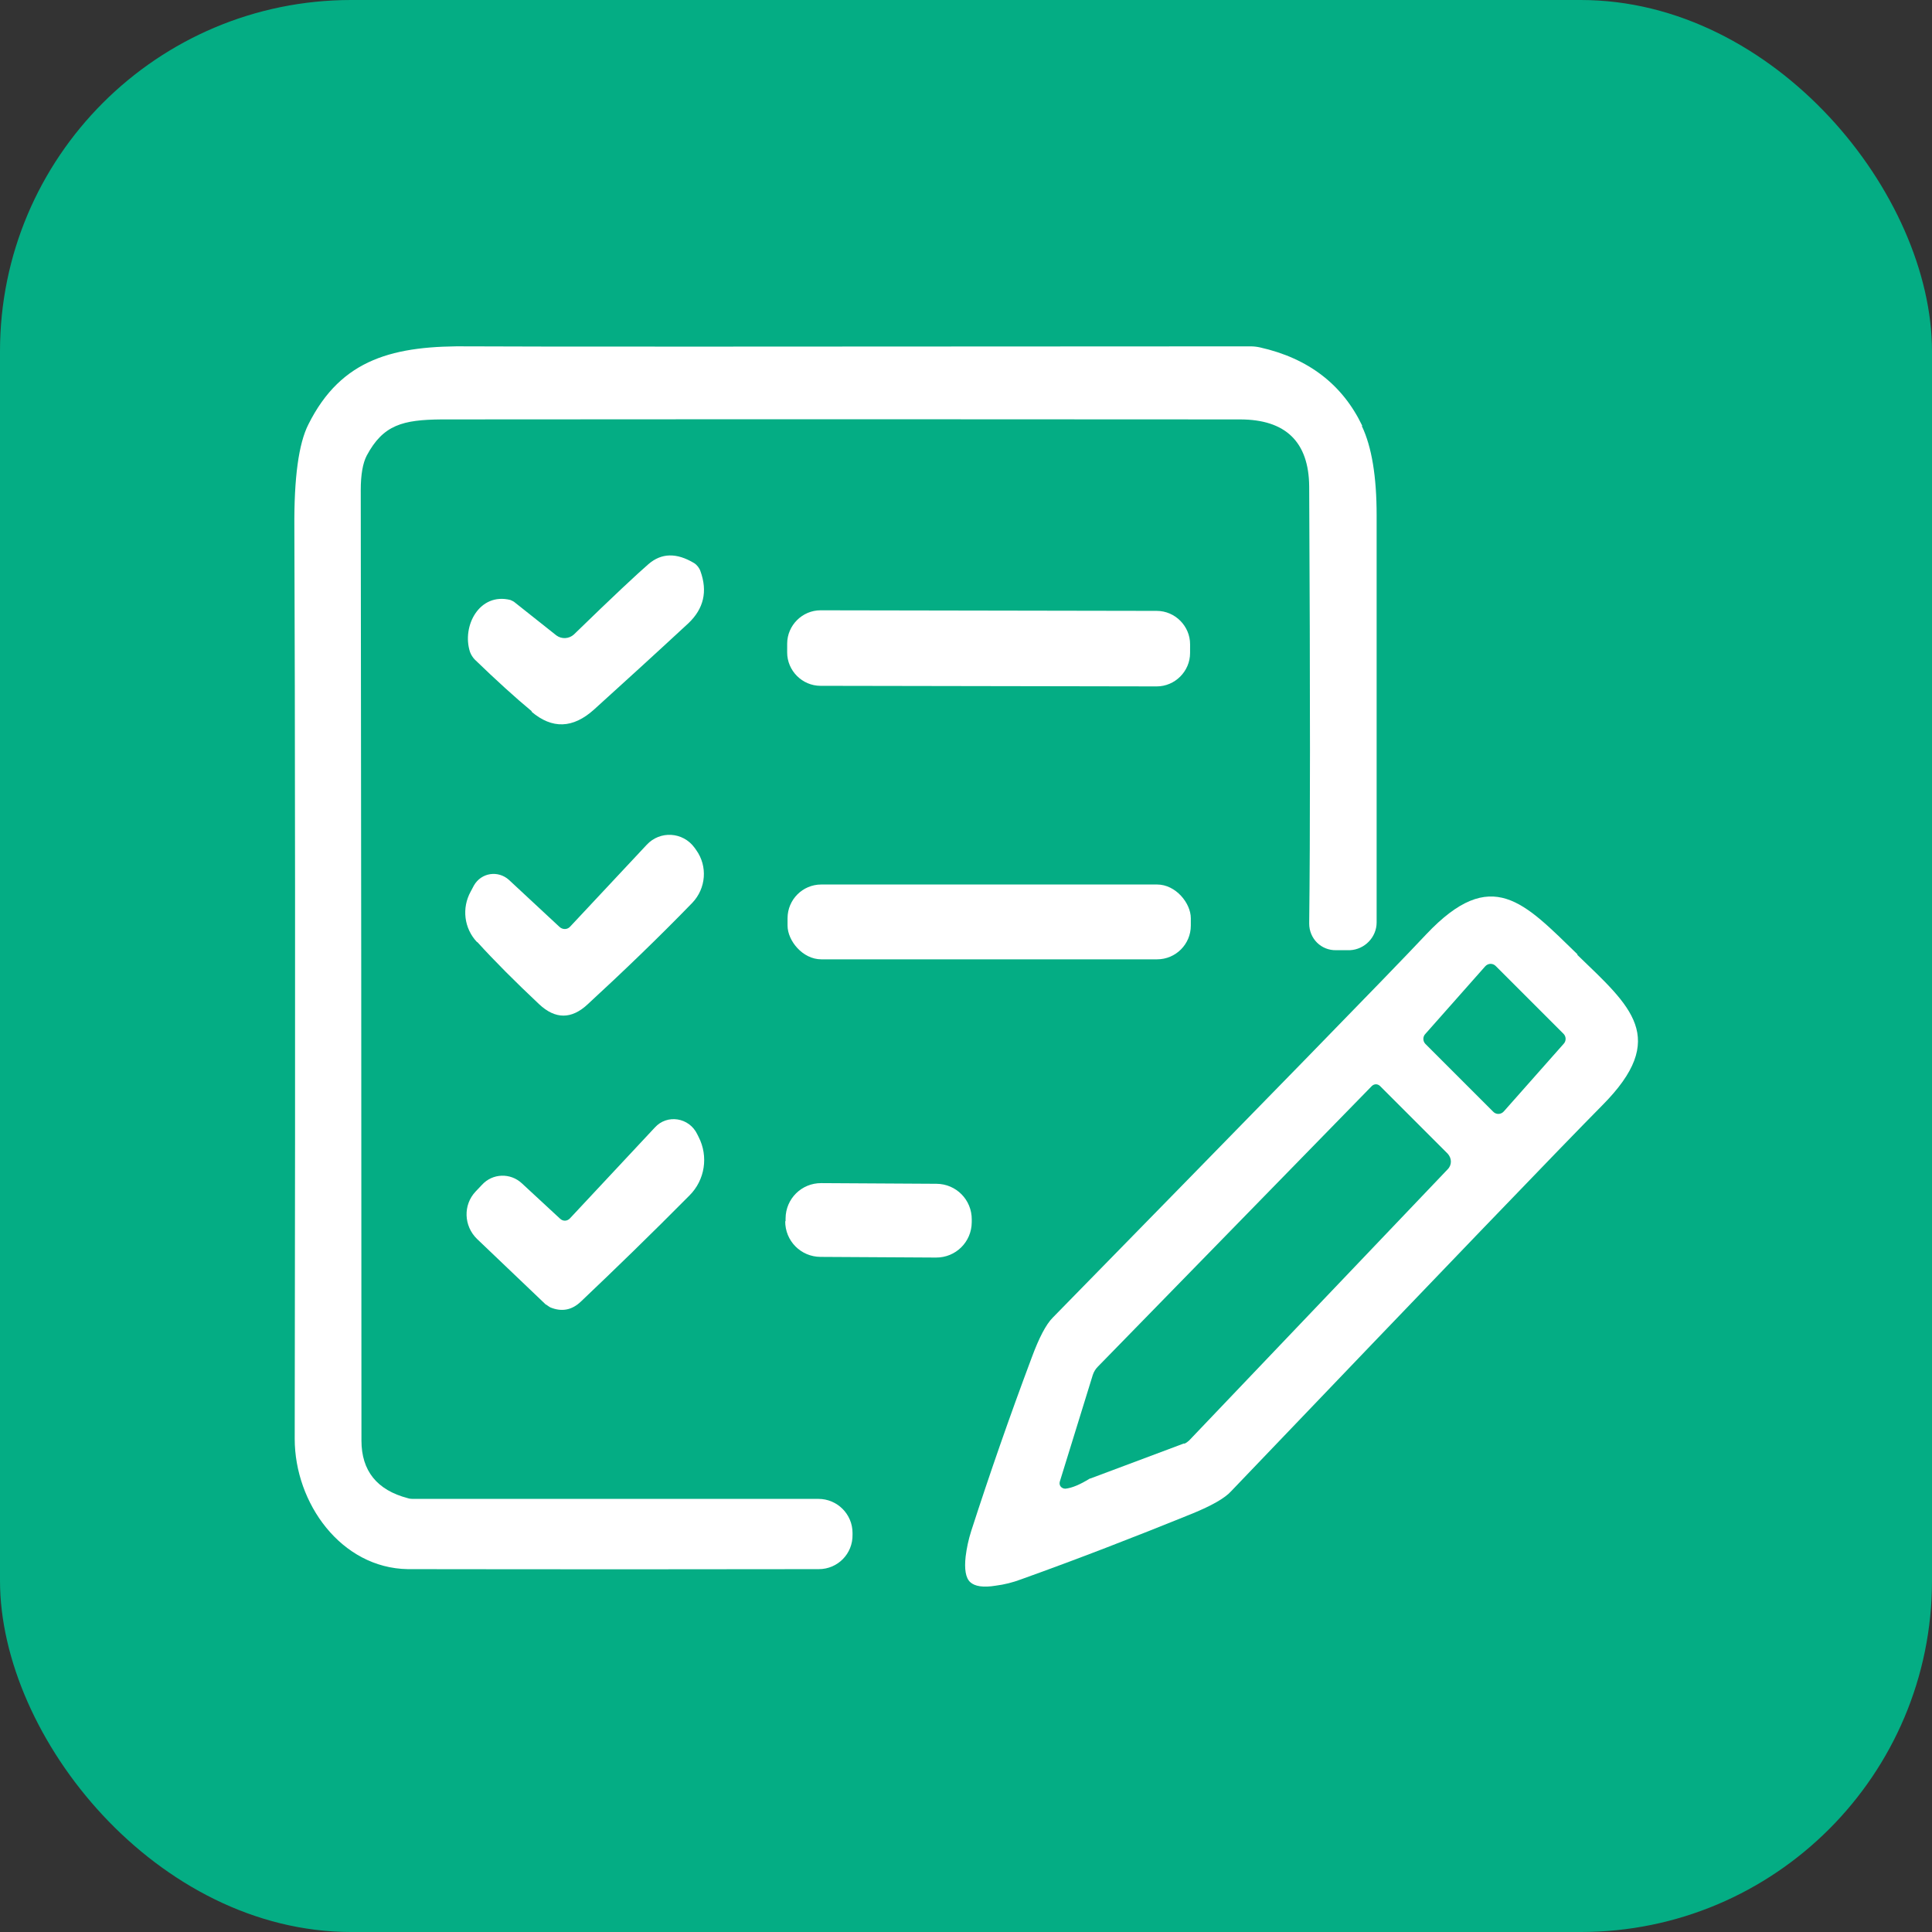
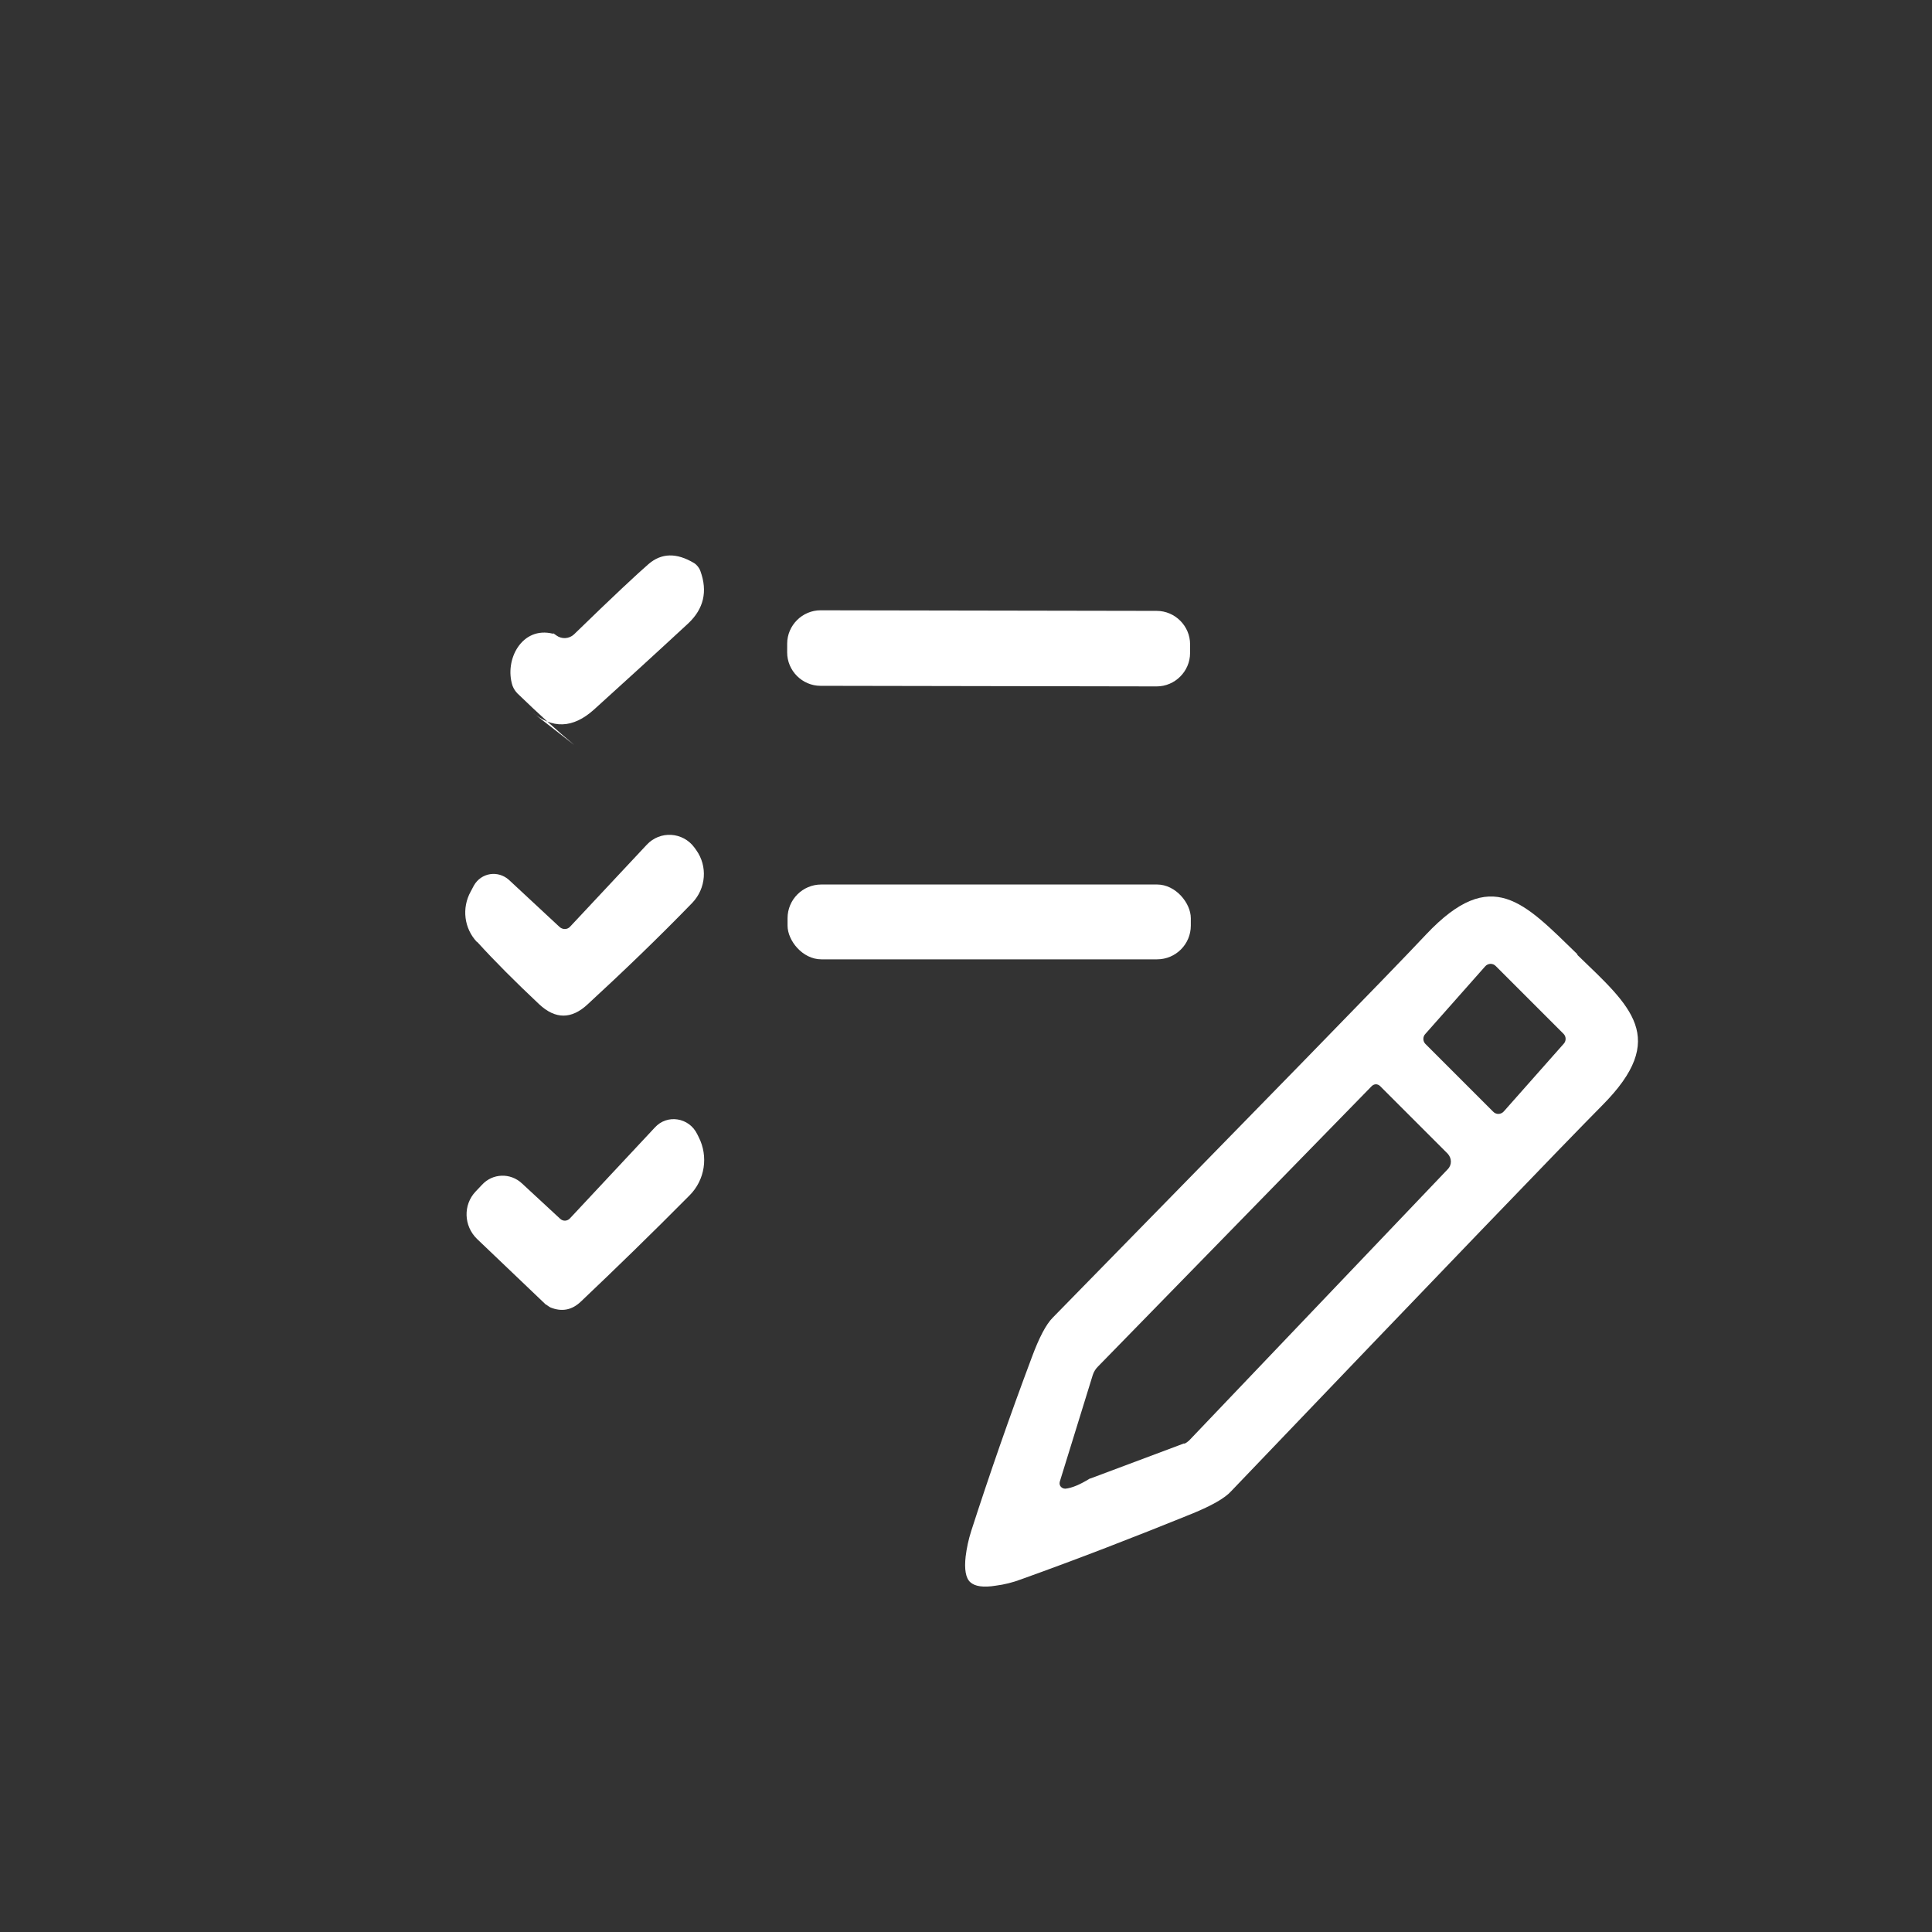
<svg xmlns="http://www.w3.org/2000/svg" id="Layer_2" data-name="Layer 2" viewBox="0 0 55 55">
  <rect x="0" y="0" width="55" height="55" fill="#333333" stroke="none" />
  <defs>
    <style>
      .cls-1 {
        fill: #04ad84;
      }

      .cls-2 {
        fill: #fff;
      }
    </style>
  </defs>
  <g id="Layer_1-2" data-name="Layer 1">
    <g>
-       <rect class="cls-1" width="55" height="55" rx="10" ry="10" />
      <g>
-         <path class="cls-2" d="M38.78,12.12c-.56-1.17-1.53-1.92-2.91-2.23-.09-.02-.18-.03-.27-.03-13.68.01-21.09.01-22.21,0-2.17-.03-3.67.34-4.61,2.22-.28.55-.41,1.53-.4,2.93.02,5.13.03,13.78.01,25.95,0,1.83,1.32,3.68,3.22,3.71.83,0,4.73.01,11.7,0,.54,0,.97-.44.96-.98v-.05c0-.54-.44-.97-.97-.97h-11.55s-.09,0-.14-.02c-.88-.23-1.32-.78-1.32-1.64,0-8.91-.01-17.93-.02-27.06,0-.44.06-.77.17-.98.47-.88,1.03-1.02,2.13-1.03,11.61-.01,19.19,0,22.73,0,1.3,0,1.96.64,1.97,1.91.03,5.86.03,10,0,12.44,0,.43.34.77.77.76h.39c.42-.02.76-.37.76-.79,0-4.71,0-8.58,0-11.59,0-1.11-.14-1.95-.42-2.54Z" />
-         <path class="cls-2" d="M15.13,20.26c.59.5,1.18.48,1.78-.06.84-.76,1.74-1.58,2.69-2.46.43-.41.55-.9.34-1.48-.03-.09-.1-.18-.18-.23-.5-.3-.93-.29-1.3.03-.29.25-1,.91-2.12,2-.14.13-.35.14-.5.03l-1.21-.96s-.07-.04-.1-.05c-.88-.22-1.39.74-1.15,1.48.03.08.08.16.14.22.61.59,1.15,1.08,1.62,1.47Z" />
+         <path class="cls-2" d="M15.13,20.26c.59.5,1.18.48,1.78-.06.84-.76,1.74-1.58,2.69-2.46.43-.41.55-.9.34-1.48-.03-.09-.1-.18-.18-.23-.5-.3-.93-.29-1.3.03-.29.25-1,.91-2.12,2-.14.13-.35.14-.5.03s-.07-.04-.1-.05c-.88-.22-1.39.74-1.15,1.48.03.08.08.16.14.22.61.59,1.15,1.08,1.62,1.47Z" />
        <path class="cls-2" d="M28.01,12.72h.25c.52,0,.95.43.95.95v9.57c0,.52-.43.95-.95.95h-.25c-.52,0-.95-.43-.95-.95v-9.57c0-.52.43-.95.95-.95Z" transform="translate(9.64 46.56) rotate(-89.9)" />
        <path class="cls-2" d="M13.59,26.82c.49.54,1.08,1.13,1.76,1.77.46.43.92.43,1.38,0,1.01-.93,2.01-1.89,2.98-2.89.39-.41.44-1.04.11-1.5l-.05-.07c-.33-.45-.98-.49-1.36-.08l-2.18,2.33c-.08.09-.22.09-.31,0l-1.43-1.33c-.31-.28-.79-.21-1,.16l-.09.17c-.26.47-.19,1.05.18,1.44Z" />
        <rect class="cls-2" x="22.42" y="25.18" width="11.48" height="2.13" rx=".96" ry=".96" />
        <path class="cls-2" d="M44.91,27.17c-1.52-1.47-2.44-2.55-4.31-.57-1.06,1.13-4.61,4.76-10.63,10.91-.19.19-.39.57-.6,1.14-.63,1.68-1.2,3.32-1.72,4.93-.08.25-.13.49-.16.73-.04.36,0,.61.13.73.13.12.37.16.73.1.24-.03.48-.09.72-.18,1.59-.57,3.22-1.2,4.87-1.87.56-.23.93-.44,1.11-.64,5.95-6.22,9.47-9.88,10.56-10.98,1.92-1.93.81-2.82-.71-4.29ZM33.71,41.09l-2.67,1s-.02,0-.03.01c-.26.16-.49.26-.68.28-.11,0-.19-.09-.16-.2l.94-3.04c.03-.09.08-.17.14-.23l7.8-7.99c.07-.07.17-.07.24,0l1.92,1.92c.12.13.13.32,0,.45l-7.36,7.72s-.09.08-.14.09ZM42.5,31.64l-1.92-1.92c-.08-.08-.08-.21,0-.29l1.7-1.92c.08-.09.22-.1.31,0l1.92,1.92c.08.08.08.21,0,.29l-1.7,1.92c-.08.09-.22.1-.31,0Z" />
        <path class="cls-2" d="M15.55,37.14s.08.06.12.08c.32.13.61.08.87-.17.97-.92,2-1.92,3.09-3.02.44-.44.54-1.11.26-1.66l-.04-.08c-.23-.48-.86-.58-1.21-.19l-2.42,2.59c-.08.08-.2.08-.28,0l-1.08-1c-.33-.31-.84-.29-1.14.04l-.18.19c-.36.38-.34.98.04,1.35l1.96,1.87Z" />
-         <path class="cls-2" d="M24.98,32.09h.08c.56,0,1.01.45,1.01,1.01v3.28c0,.56-.45,1.01-1.01,1.01h-.08c-.56,0-1.01-.45-1.01-1.01v-3.29c0-.56.45-1.01,1.01-1.01Z" transform="translate(-9.87 59.56) rotate(-89.67)" />
      </g>
    </g>
  </g>
</svg>